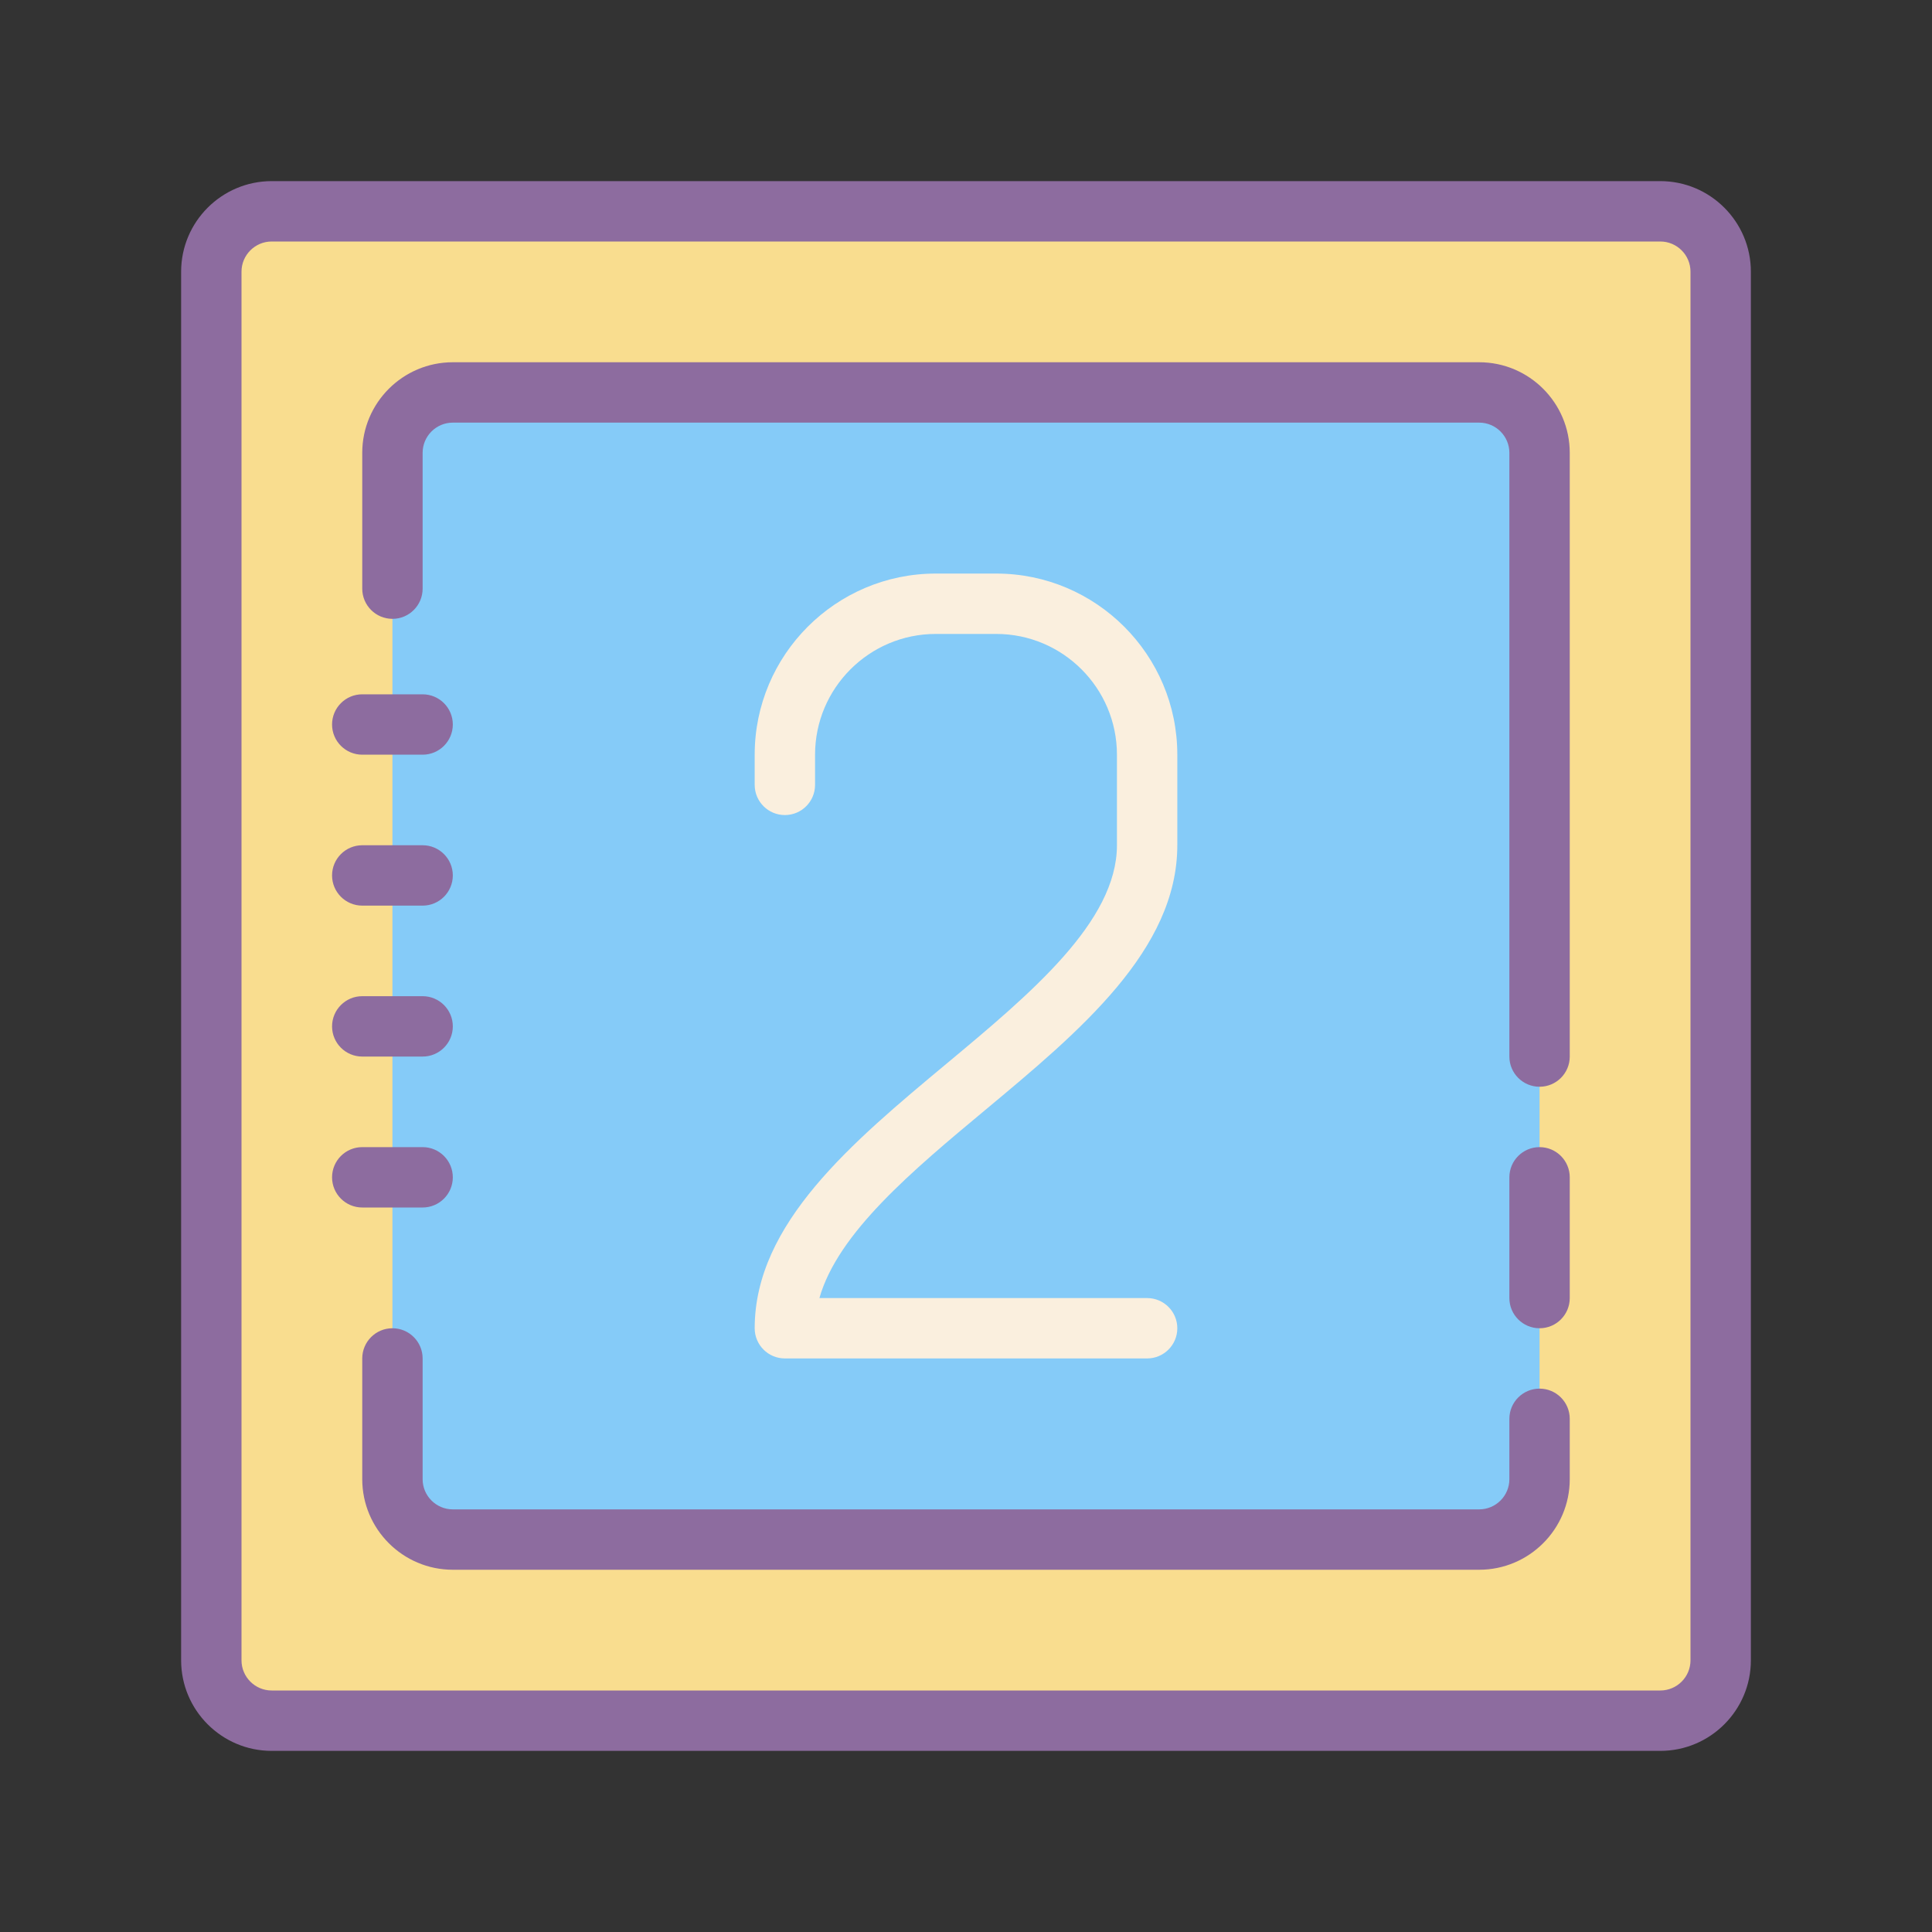
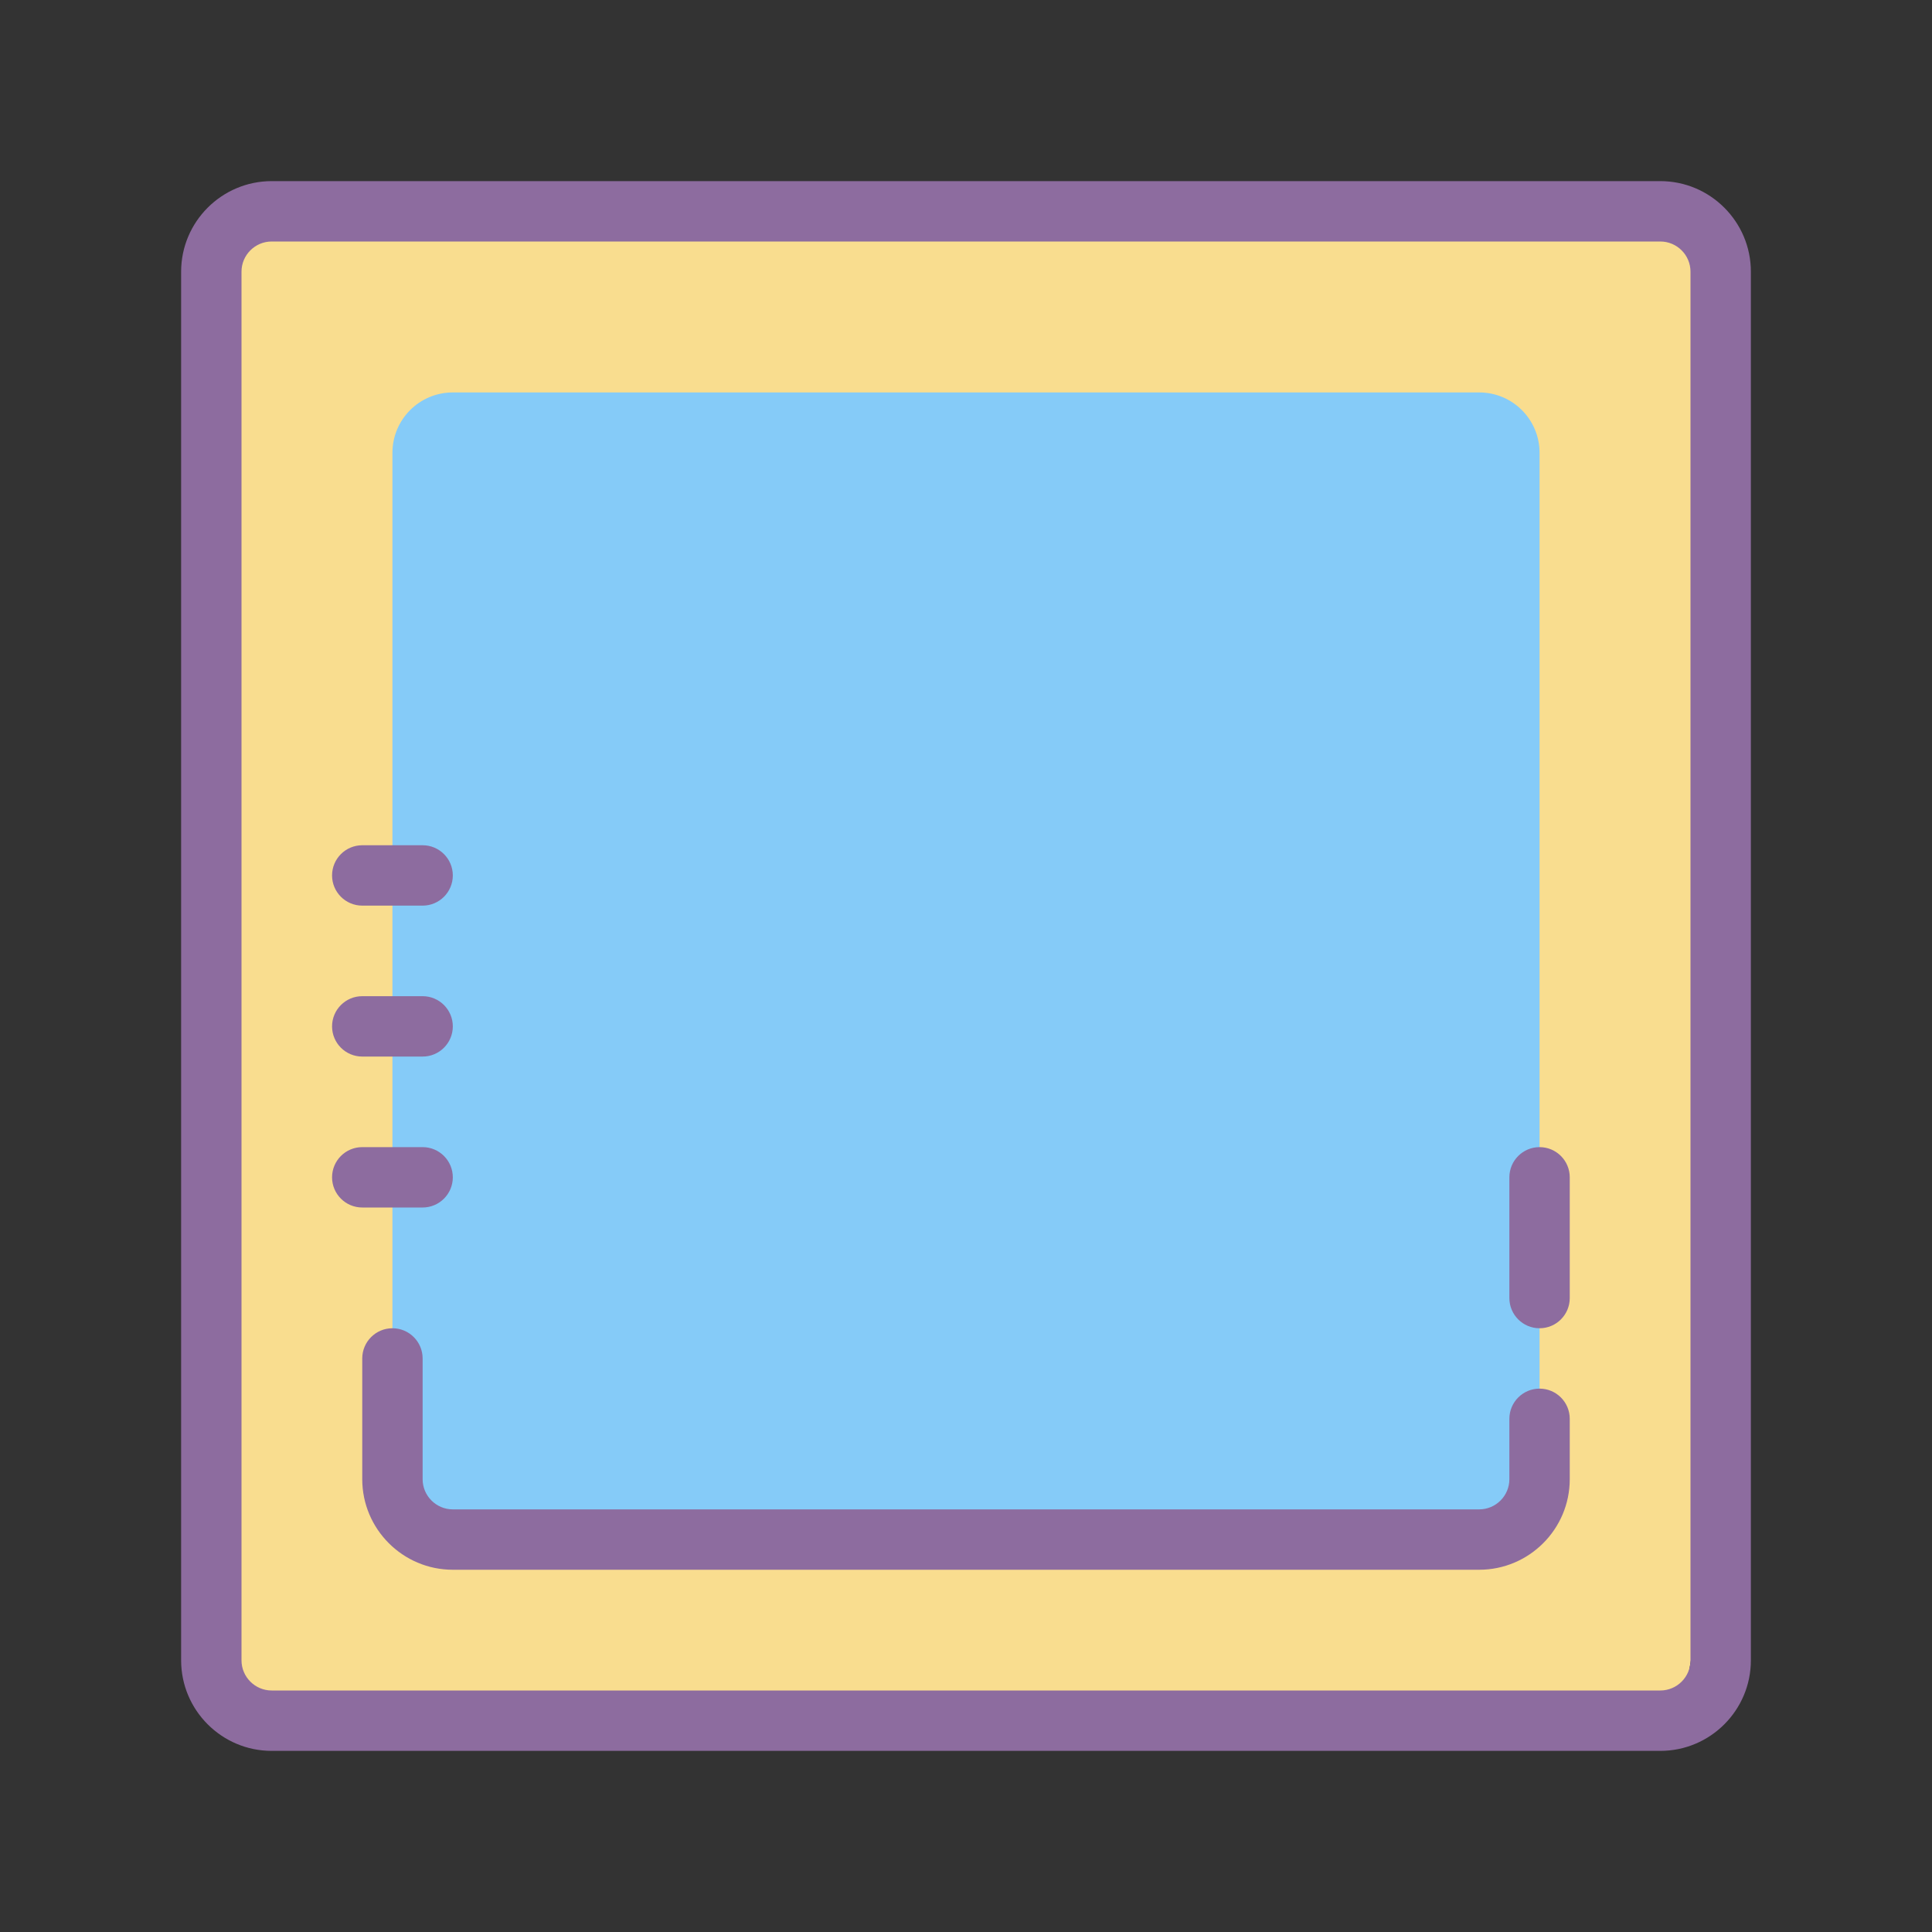
<svg xmlns="http://www.w3.org/2000/svg" viewBox="0 0 64 64" width="64" height="64">
  <rect x="0" y="0" width="64" height="64" fill="#333333" stroke="none" />
-   <path fill="#F9DD8F" d="M55,57H9c-1.105,0-2-0.895-2-2V9c0-1.105,0.895-2,2-2h46c1.105,0,2,0.895,2,2v46 C57,56.105,56.105,57,55,57z" />
+   <path fill="#F9DD8F" d="M55,57H9c-1.105,0-2-0.895-2-2V9c0-1.105,0.895-2,2-2h46c1.105,0,2,0.895,2,2C57,56.105,56.105,57,55,57z" />
  <path fill="#85CBF8" d="M49,51H15c-1.105,0-2-0.895-2-2V15c0-1.105,0.895-2,2-2h34c1.105,0,2,0.895,2,2v34 C51,50.105,50.105,51,49,51z" />
  <path fill="#8D6C9F" d="M55,58H9c-1.654,0-3-1.346-3-3V9c0-1.654,1.346-3,3-3h46c1.654,0,3,1.346,3,3v46 C58,56.654,56.654,58,55,58z M9,8C8.449,8,8,8.449,8,9v46c0,0.551,0.449,1,1,1h46c0.551,0,1-0.449,1-1V9c0-0.551-0.449-1-1-1H9z" />
  <path fill="#8D6C9F" d="M49,52H15c-1.654,0-3-1.346-3-3v-4c0-0.552,0.448-1,1-1s1,0.448,1,1v4c0,0.551,0.449,1,1,1h34 c0.551,0,1-0.449,1-1v-2c0-0.552,0.448-1,1-1s1,0.448,1,1v2C52,50.654,50.654,52,49,52z" />
  <path fill="#8D6C9F" d="M51,44c-0.552,0-1-0.448-1-1v-4c0-0.552,0.448-1,1-1s1,0.448,1,1v4C52,43.552,51.552,44,51,44z" />
-   <path fill="#8D6C9F" d="M14,25h-2c-0.552,0-1-0.448-1-1s0.448-1,1-1h2c0.552,0,1,0.448,1,1S14.552,25,14,25z" />
  <path fill="#8D6C9F" d="M14,30h-2c-0.552,0-1-0.448-1-1s0.448-1,1-1h2c0.552,0,1,0.448,1,1S14.552,30,14,30z" />
  <path fill="#8D6C9F" d="M14,35h-2c-0.552,0-1-0.448-1-1s0.448-1,1-1h2c0.552,0,1,0.448,1,1S14.552,35,14,35z" />
  <path fill="#8D6C9F" d="M14,40h-2c-0.552,0-1-0.448-1-1s0.448-1,1-1h2c0.552,0,1,0.448,1,1S14.552,40,14,40z" />
-   <path fill="#8D6C9F" d="M51,36c-0.552,0-1-0.448-1-1V15c0-0.551-0.449-1-1-1H15c-0.551,0-1,0.449-1,1v4.5 c0,0.552-0.448,1-1,1s-1-0.448-1-1V15c0-1.654,1.346-3,3-3h34c1.654,0,3,1.346,3,3v20C52,35.552,51.552,36,51,36z" />
-   <path fill="#FAEFDE" d="M38,45H26c-0.552,0-1-0.448-1-1c0-3.468,3.233-6.163,6.36-8.768C34.133,32.921,37,30.532,37,28v-3 c0-2.206-1.794-4-4-4h-2c-2.206,0-4,1.794-4,4v1c0,0.552-0.448,1-1,1s-1-0.448-1-1v-1c0-3.309,2.691-6,6-6h2c3.309,0,6,2.691,6,6v3 c0,3.468-3.233,6.163-6.36,8.768c-2.405,2.004-4.881,4.068-5.496,6.232H38c0.552,0,1,0.448,1,1S38.552,45,38,45z" />
</svg>